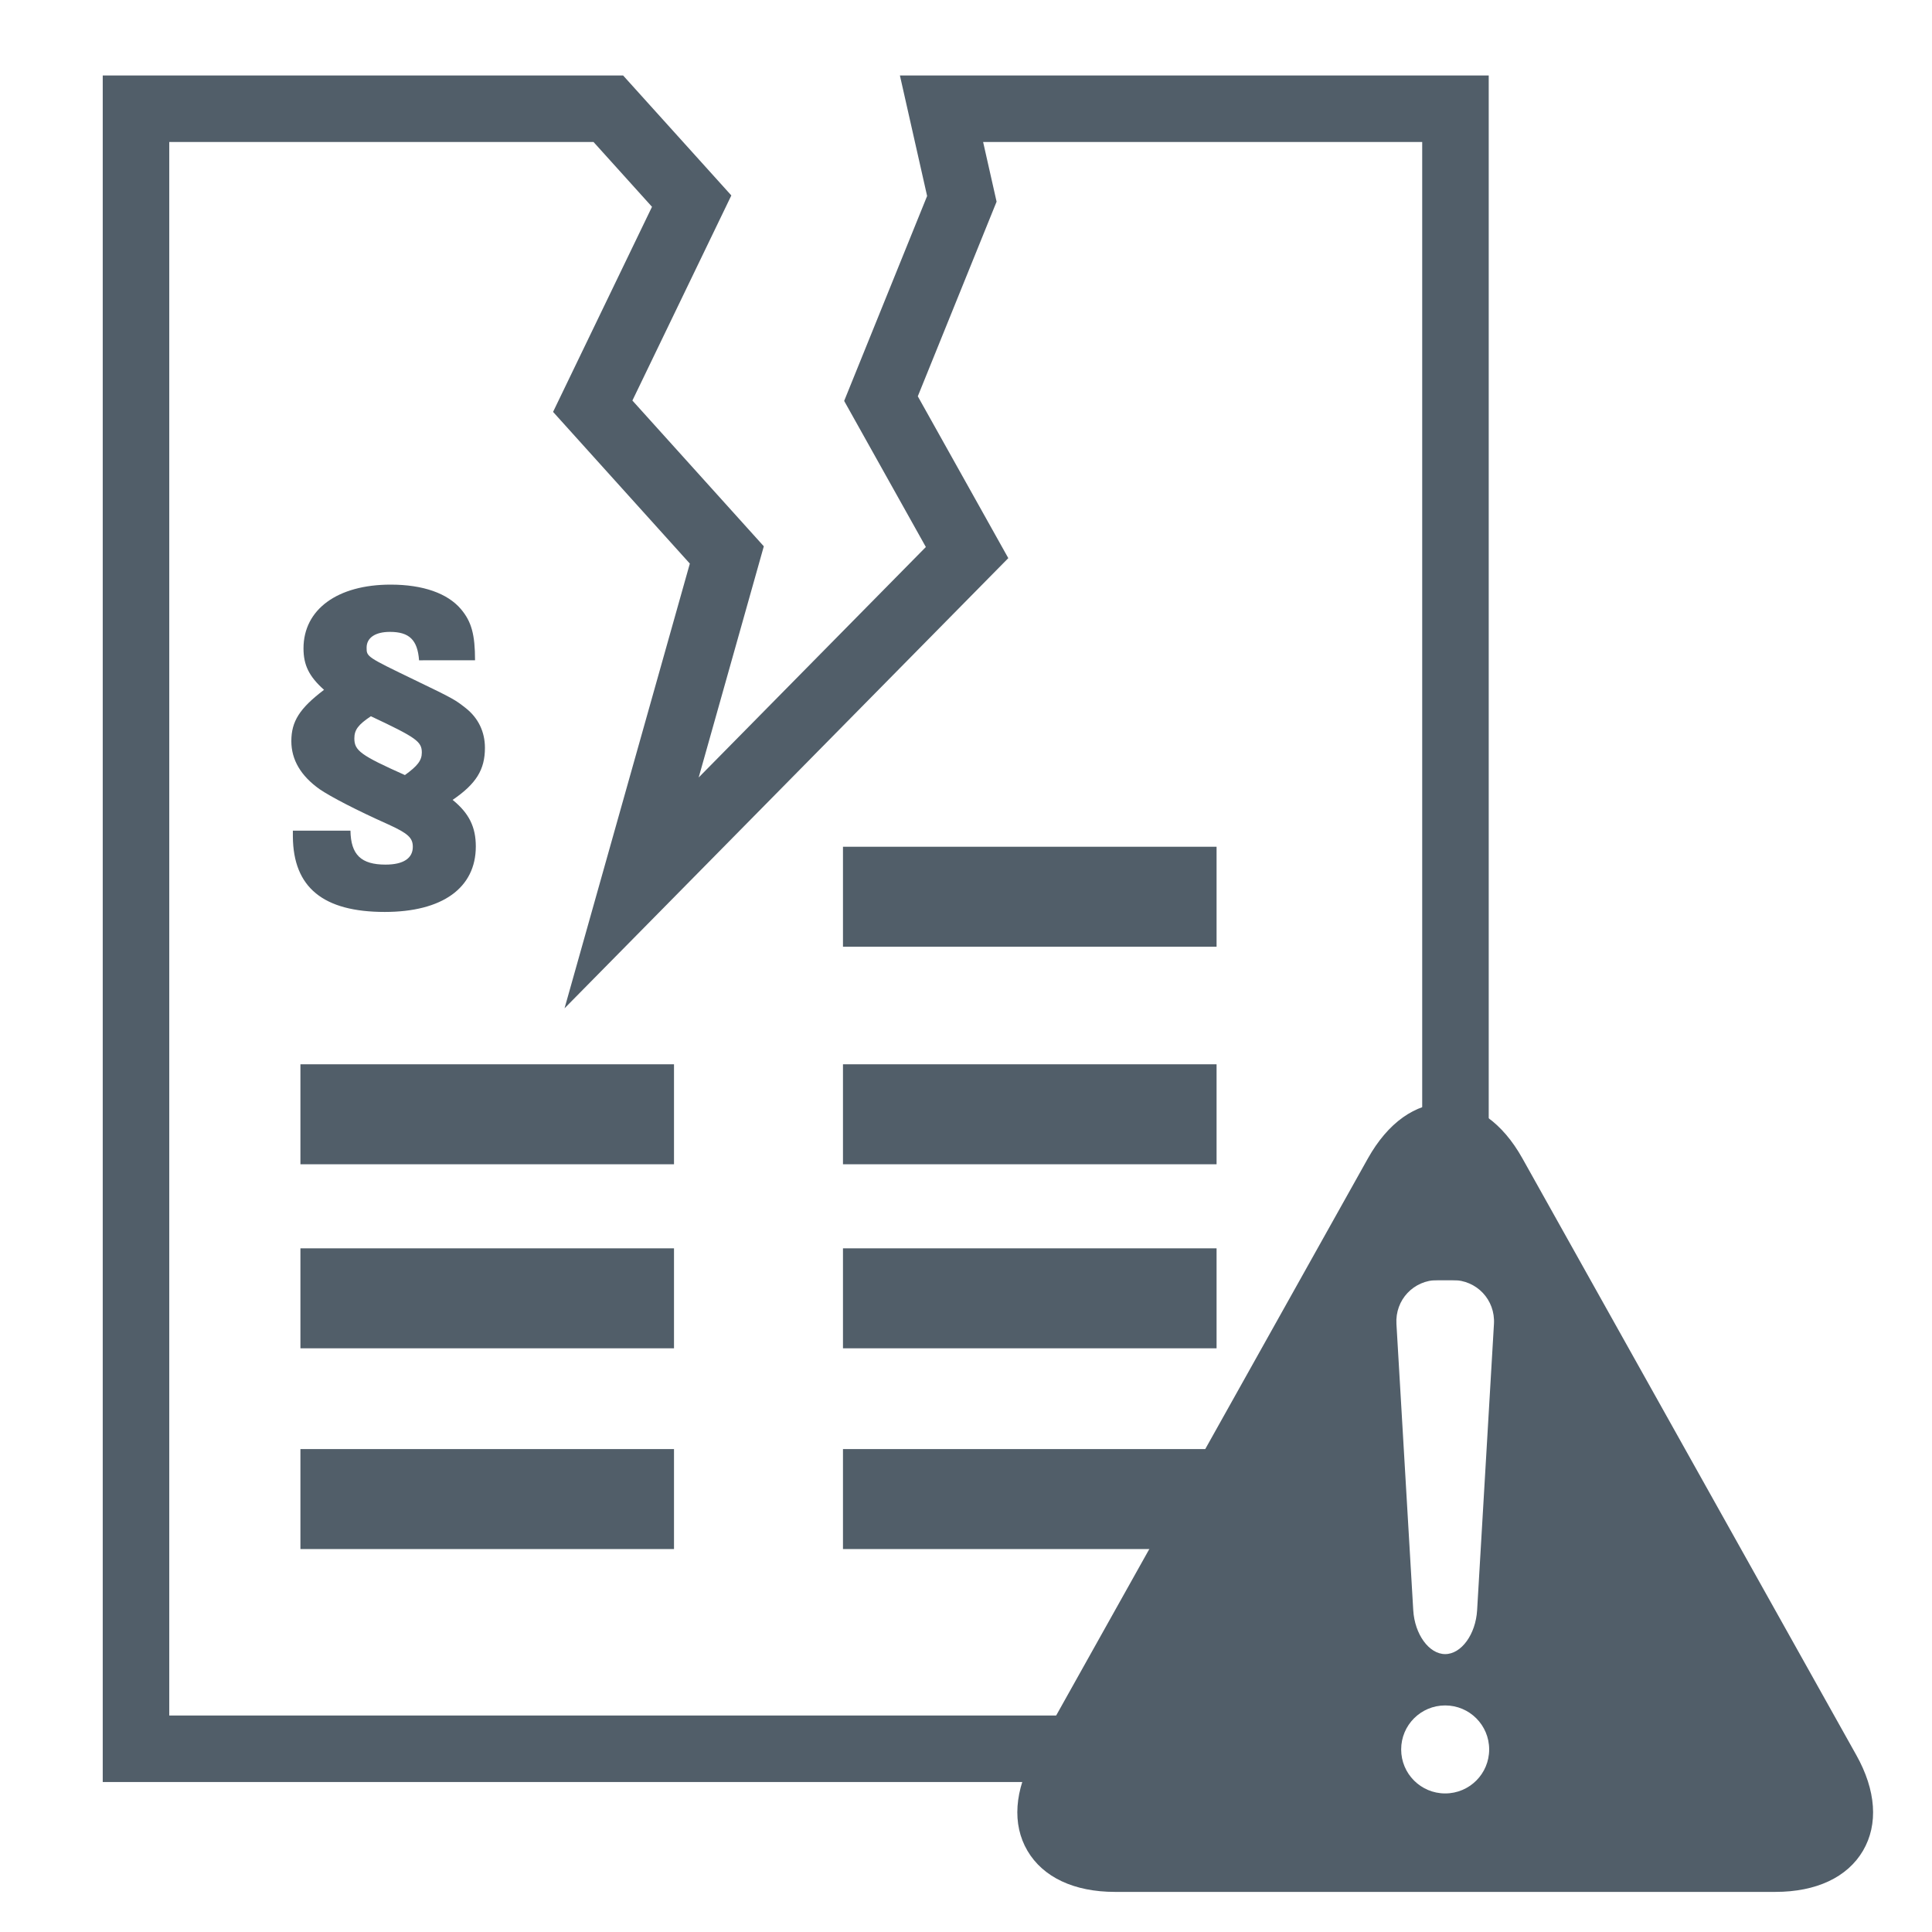
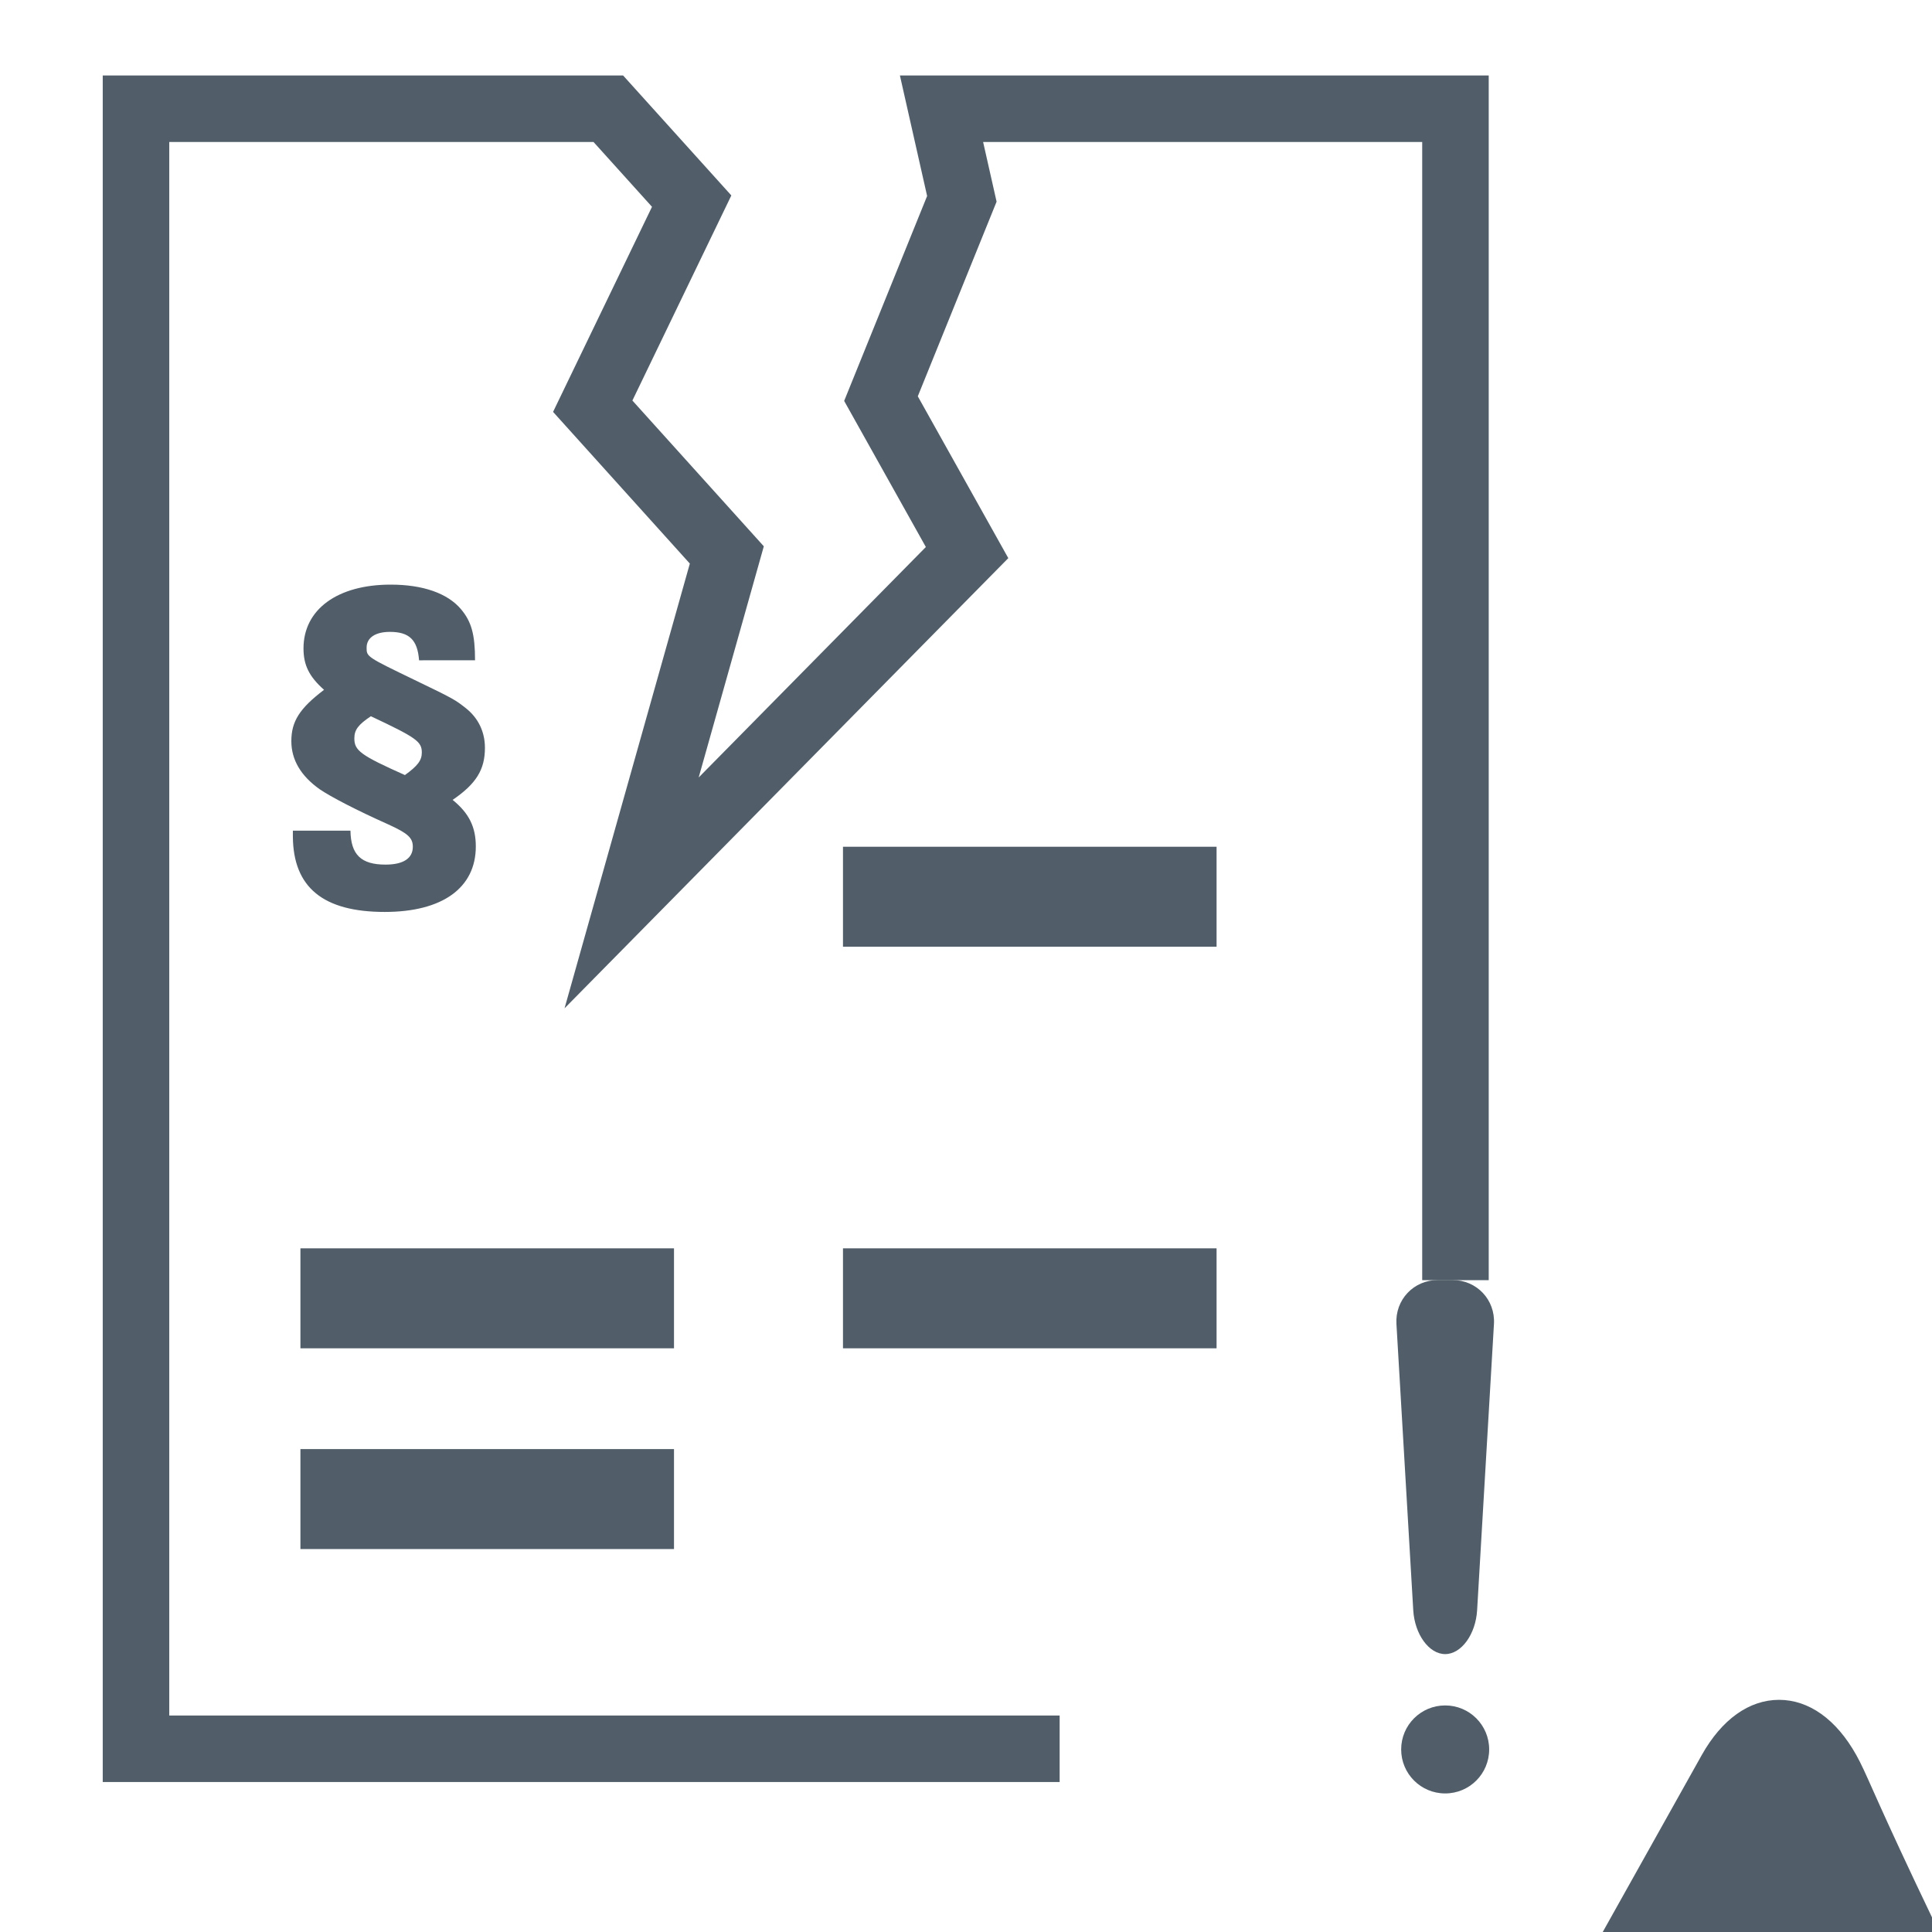
<svg xmlns="http://www.w3.org/2000/svg" version="1.1" x="0px" y="0px" viewBox="0 0 141.732 141.732" style="enable-background:new 0 0 141.732 141.732;" xml:space="preserve">
  <style type="text/css">
	.st0{fill:none;stroke:#515E69;stroke-width:7.334;}
	.st1{fill:#515E69;}
	.st2{fill:none;stroke:#515E69;stroke-width:4.88;stroke-miterlimit:10;}
</style>
  <g id="Layer_1">
</g>
  <g id="Ebene_2">
-     <line class="st0" x1="61.841" y1="81.744" x2="89.248" y2="81.744" />
    <line class="st0" x1="61.841" y1="65.785" x2="89.248" y2="65.785" />
-     <line class="st0" x1="22.039" y1="81.744" x2="49.445" y2="81.744" />
    <line class="st0" x1="22.039" y1="95.245" x2="49.445" y2="95.245" />
    <line class="st0" x1="61.841" y1="95.245" x2="89.248" y2="95.245" />
    <line class="st0" x1="22.039" y1="109.972" x2="49.445" y2="109.972" />
-     <line class="st0" x1="61.841" y1="109.972" x2="89.248" y2="109.972" />
    <g>
      <path class="st1" d="M27.208,52.544c3.333,1.569,3.737,1.854,3.737,2.663    c0,0.579-0.314,0.983-1.241,1.652c-3.242-1.45-3.709-1.792-3.709-2.691    C25.995,53.534,26.288,53.158,27.208,52.544z M34.849,48.438    c0-1.882-0.258-2.838-1.039-3.758c-0.983-1.157-2.782-1.792-5.152-1.792    c-3.904,0-6.393,1.82-6.393,4.678c0,1.22,0.404,2.057,1.506,3.04    c-1.792,1.359-2.398,2.315-2.398,3.765c0,1.36,0.69,2.545,2.078,3.528    c0.809,0.551,2.691,1.534,5.034,2.58c1.45,0.662,1.799,0.983,1.799,1.645    c0,0.844-0.697,1.304-2.001,1.304c-1.792,0-2.545-0.725-2.573-2.489h-4.225v0.432    c0.028,3.737,2.231,5.529,6.742,5.529c4.225,0,6.679-1.764,6.679-4.804    c0-1.415-0.488-2.433-1.701-3.416c1.736-1.185,2.37-2.224,2.37-3.82    c0-1.185-0.495-2.196-1.415-2.921c-0.781-0.607-0.844-0.662-3.73-2.05    c-3.535-1.708-3.535-1.708-3.535-2.377c0-0.725,0.634-1.157,1.708-1.157    c1.415,0,2.029,0.579,2.14,2.085H34.849z" />
    </g>
-     <path class="st1" d="M136.174,128.744l-24.492-43.769   c-1.457-2.607-3.472-4.044-5.661-4.044c-2.196,0-4.204,1.437-5.668,4.044   l-24.492,43.769c-1.45,2.593-1.624,5.089-0.488,7.027   c1.143,1.945,3.423,3.019,6.421,3.019h48.447c3.005,0,5.285-1.074,6.428-3.019   C137.806,133.833,137.631,131.337,136.174,128.744z M106.018,131.567   c-1.785,0-3.228-1.443-3.228-3.228c0-1.785,1.443-3.228,3.228-3.228   s3.228,1.443,3.228,3.228C109.246,130.125,107.803,131.567,106.018,131.567z    M108.362,118.124c-0.105,1.771-1.157,3.221-2.343,3.221s-2.238-1.45-2.343-3.221   L102.443,97.125c-0.105-1.771,1.262-3.221,3.04-3.221h1.074   c1.778,0,3.144,1.45,3.04,3.221L108.362,118.124z" />
+     <path class="st1" d="M136.174,128.744c-1.457-2.607-3.472-4.044-5.661-4.044c-2.196,0-4.204,1.437-5.668,4.044   l-24.492,43.769c-1.45,2.593-1.624,5.089-0.488,7.027   c1.143,1.945,3.423,3.019,6.421,3.019h48.447c3.005,0,5.285-1.074,6.428-3.019   C137.806,133.833,137.631,131.337,136.174,128.744z M106.018,131.567   c-1.785,0-3.228-1.443-3.228-3.228c0-1.785,1.443-3.228,3.228-3.228   s3.228,1.443,3.228,3.228C109.246,130.125,107.803,131.567,106.018,131.567z    M108.362,118.124c-0.105,1.771-1.157,3.221-2.343,3.221s-2.238-1.45-2.343-3.221   L102.443,97.125c-0.105-1.771,1.262-3.221,3.04-3.221h1.074   c1.778,0,3.144,1.45,3.04,3.221L108.362,118.124z" />
    <polyline class="st2" points="77.736,128.291 9.977,128.291 9.977,7.978 44.627,7.978    50.741,14.755 43.483,29.8 53.32,40.711 46.335,65.503 70.945,40.537    64.629,29.242 70.562,14.587 69.07,7.978 106.773,7.978 106.773,93.913  " />
  </g>
</svg>